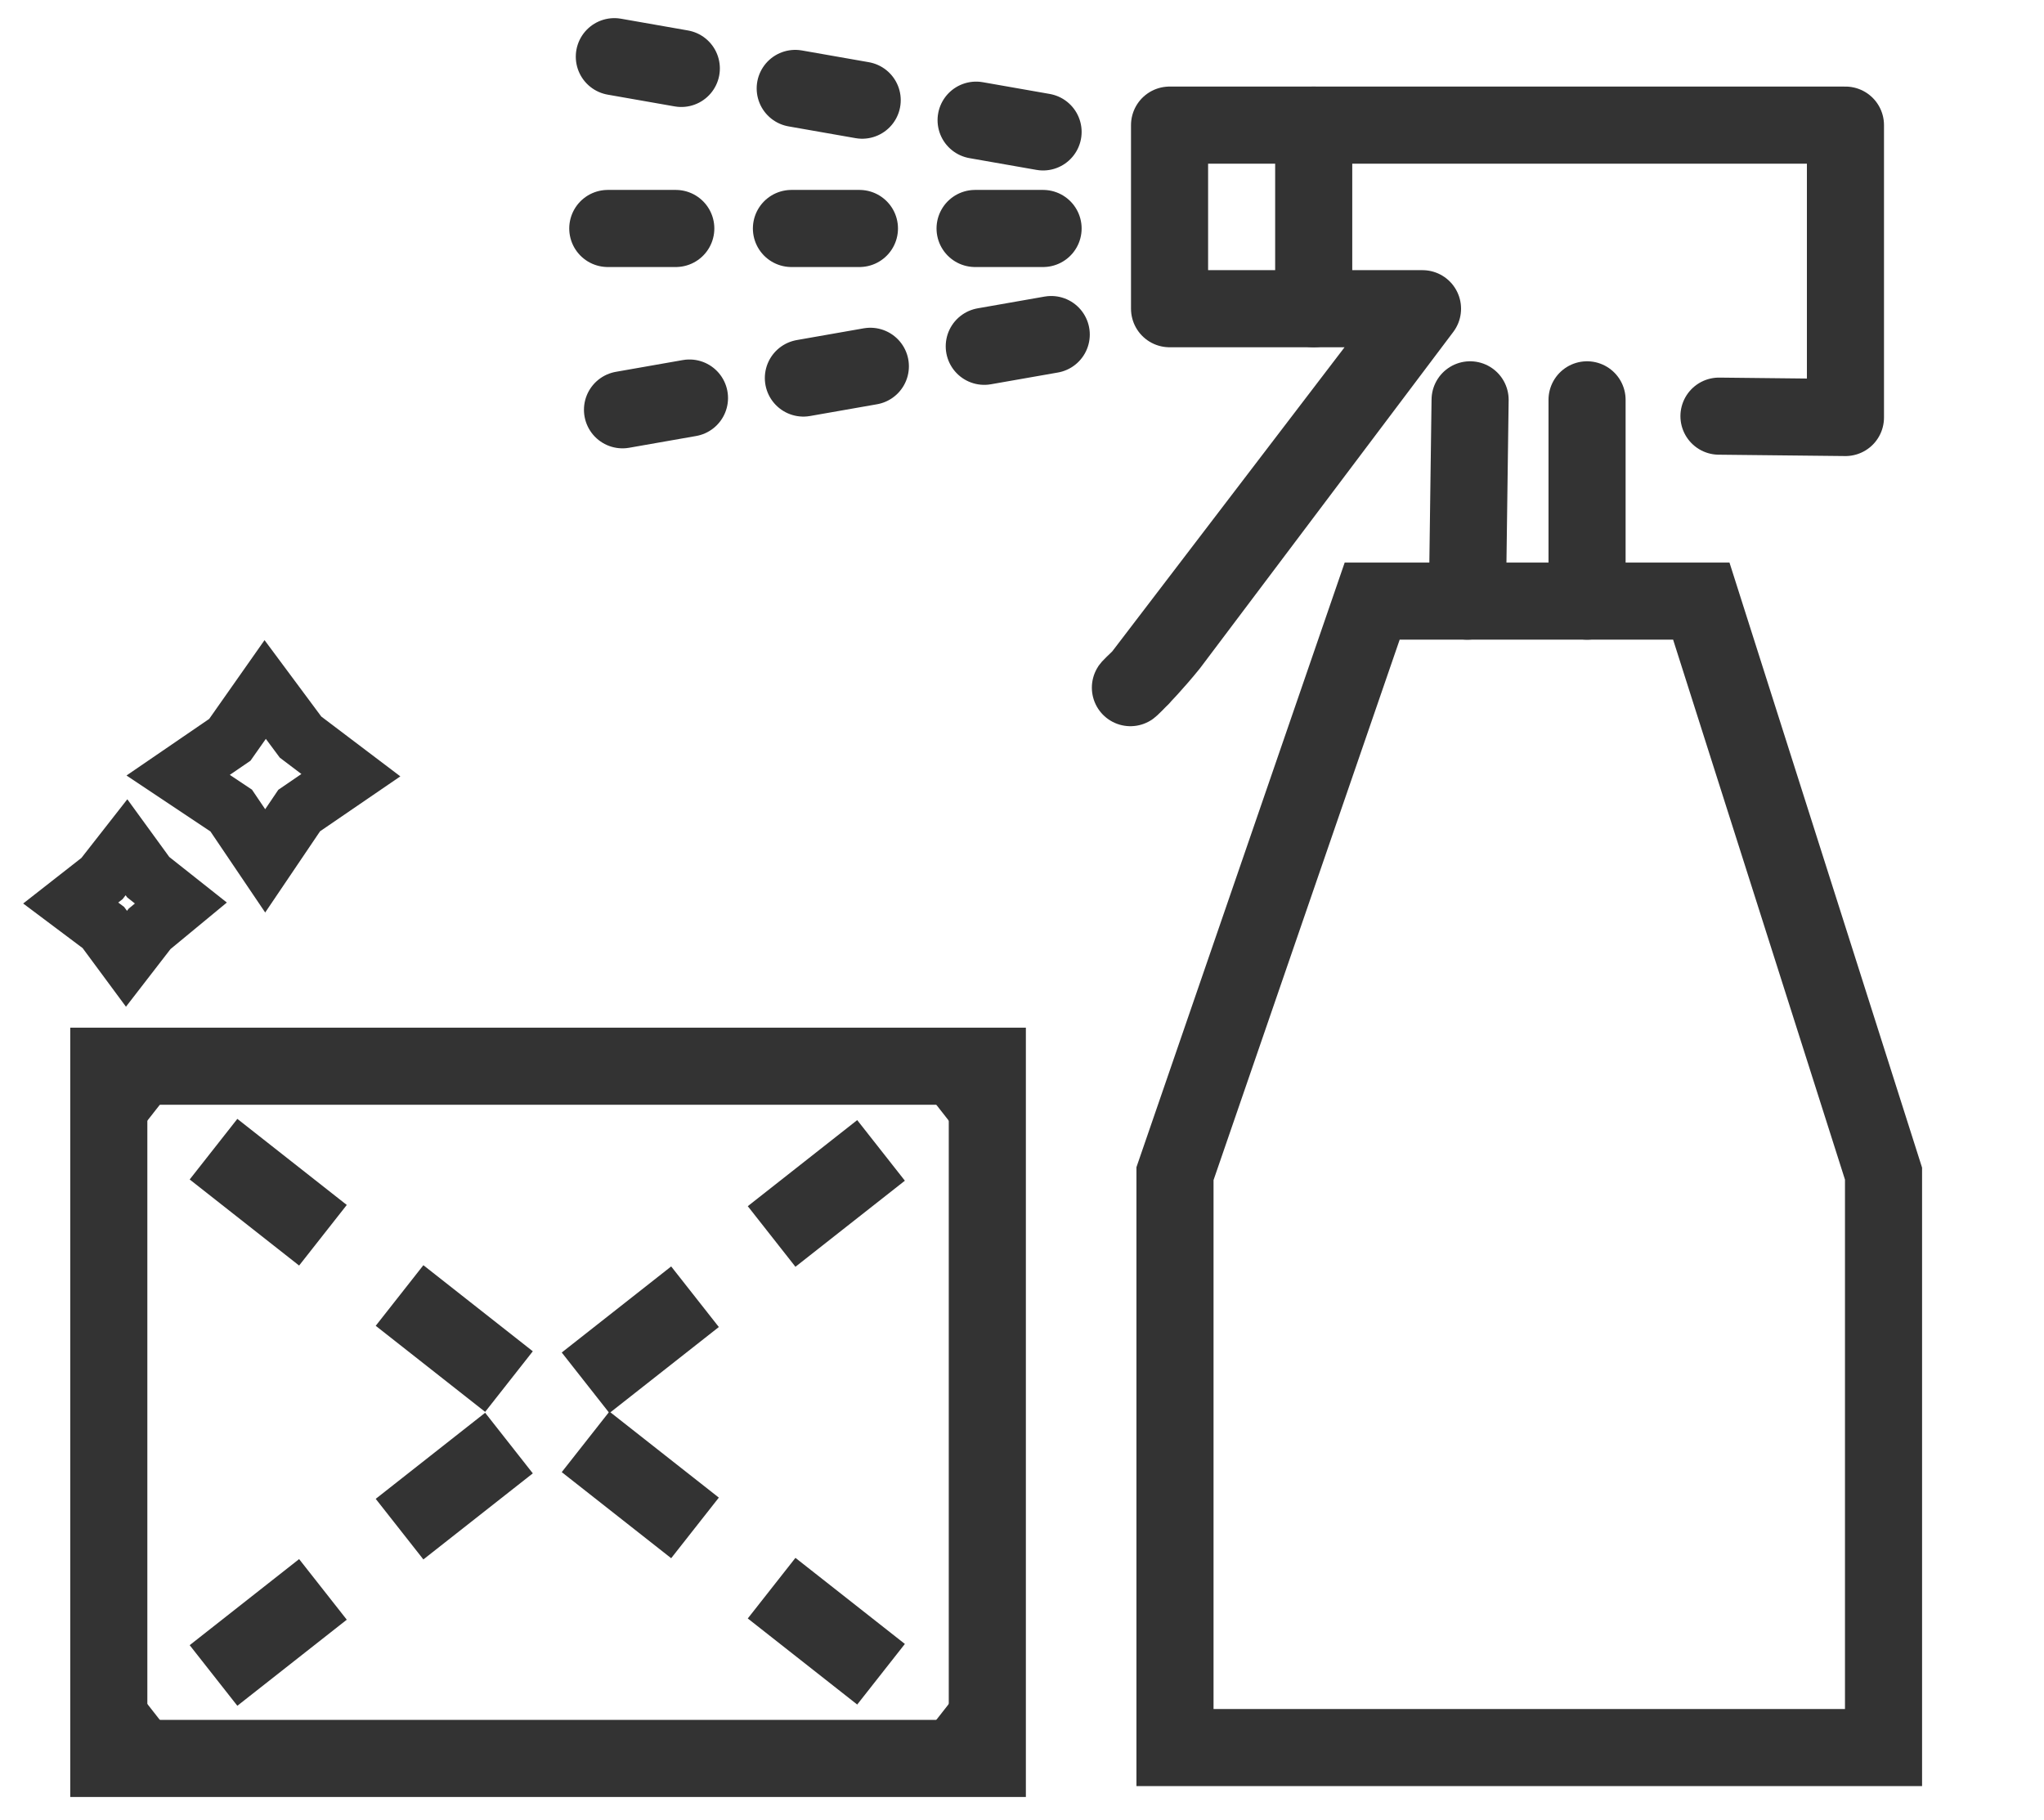
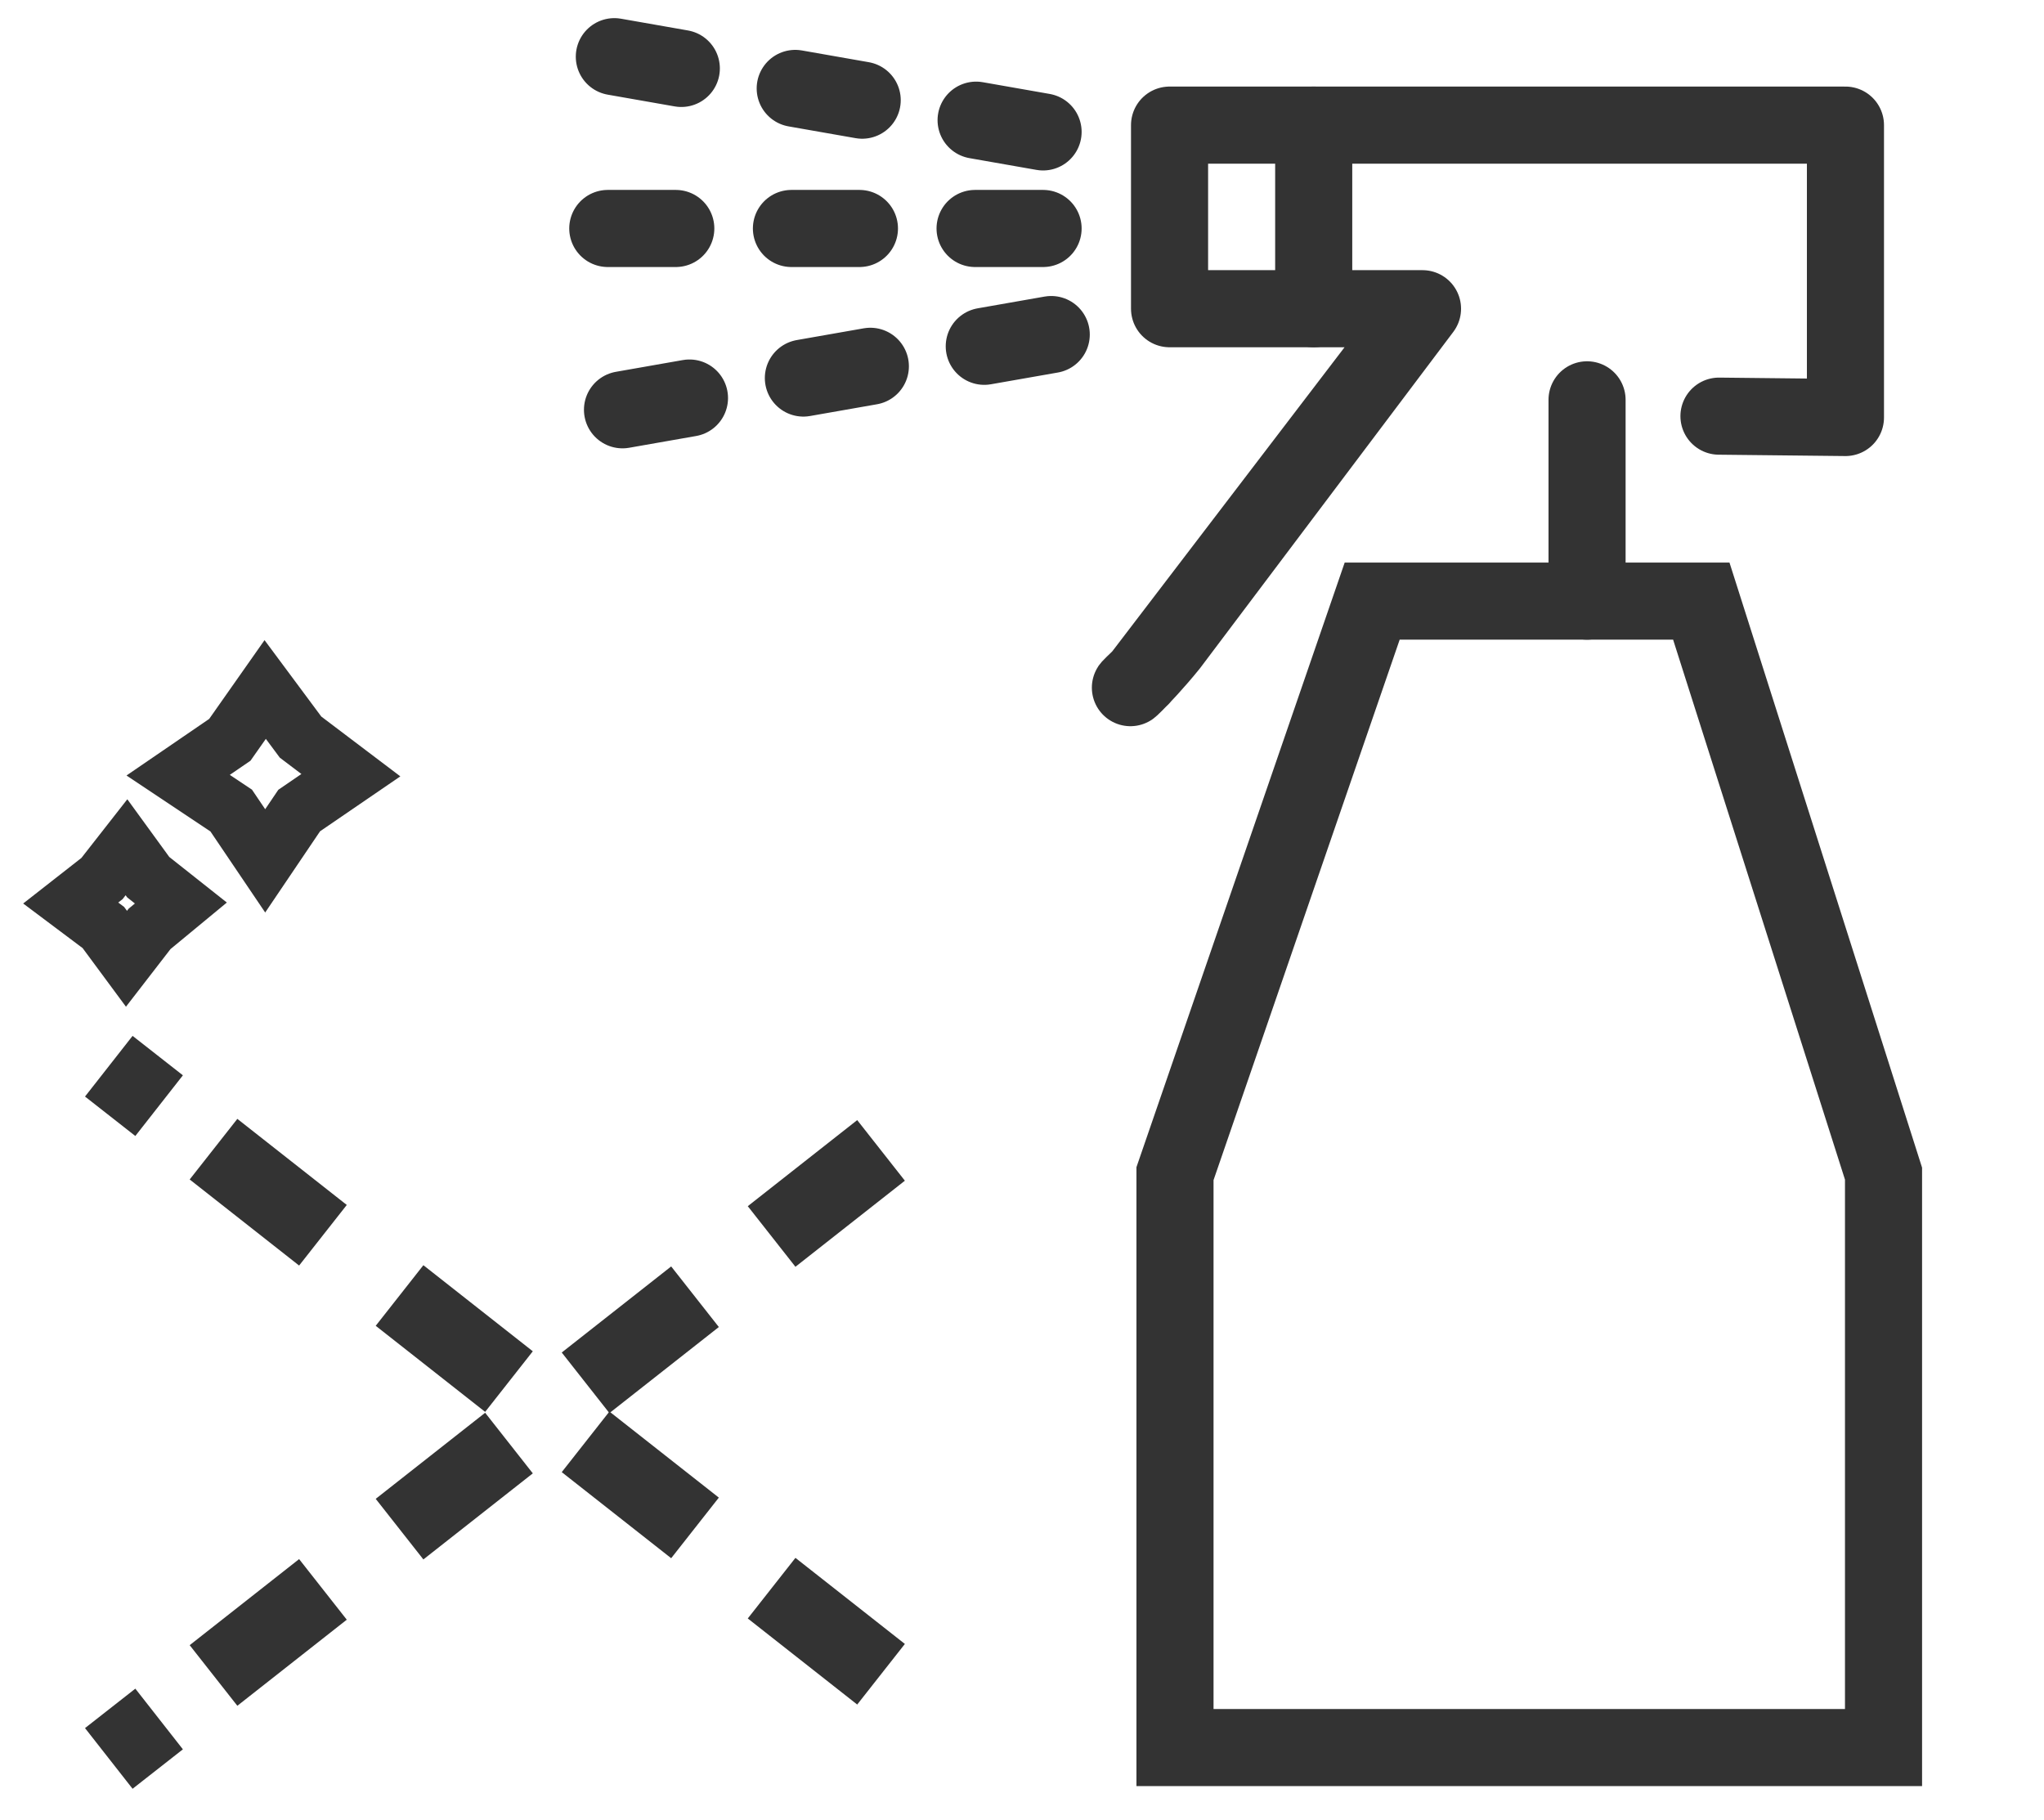
<svg xmlns="http://www.w3.org/2000/svg" version="1.1" id="レイヤー_1" x="0px" y="0px" viewBox="0 0 150.3 133.8" style="enable-background:new 0 0 150.3 133.8;" xml:space="preserve">
  <style type="text/css">
	.st0{fill:none;stroke:#333333;stroke-width:5.669;stroke-miterlimit:10;}
	.st1{fill:none;stroke:#333333;stroke-width:5.669;stroke-linecap:round;stroke-miterlimit:10;}
	.st2{fill:none;stroke:#333333;stroke-width:5.669;stroke-linecap:round;stroke-linejoin:round;stroke-miterlimit:10;}
	.st3{fill:none;stroke:#333333;stroke-width:5.669;stroke-miterlimit:10;stroke-dasharray:10.238,7.166;}
	.st4{fill:none;stroke:#333333;stroke-width:5.669;stroke-linecap:round;stroke-miterlimit:10;stroke-dasharray:5,8.504;}
	.st5{fill:none;stroke:#333333;stroke-width:4.252;stroke-linecap:round;stroke-miterlimit:10;}
</style>
  <polygon class="st0" points="125.1,44.2 107.9,44.2 100.9,44.2 86.4,86.3 86.4,128.5 138.5,128.5 138.5,86.3 " />
-   <line class="st1" x1="108.1" y1="29.4" x2="107.9" y2="44.2" />
  <line class="st1" x1="116.7" y1="29.4" x2="116.7" y2="44.2" />
  <path class="st2" d="M126.4,30.6l9.3,0.1V9.2h-39H86v13.5h18.6L86,47.4c-2.1,2.6-4,4.2-2.1,2.4l20.7-27.1" />
  <line class="st1" x1="96.6" y1="9.2" x2="96.6" y2="22.7" />
-   <rect x="8" y="78.4" class="st0" width="64.6" height="50.9" />
  <line class="st0" x1="8" y1="78.4" x2="11.7" y2="81.3" />
  <line class="st3" x1="15.7" y1="84.5" x2="64.9" y2="123.2" />
-   <line class="st0" x1="68.9" y1="126.4" x2="72.6" y2="129.3" />
  <line class="st0" x1="8" y1="129.3" x2="11.7" y2="126.4" />
  <line class="st3" x1="15.7" y1="123.2" x2="64.9" y2="84.5" />
-   <line class="st0" x1="68.9" y1="81.3" x2="72.6" y2="78.4" />
  <line class="st4" x1="76.7" y1="16.8" x2="40.3" y2="16.8" />
  <line class="st4" x1="76.7" y1="9.7" x2="40.8" y2="3.4" />
  <line class="st4" x1="77.3" y1="24.6" x2="41.4" y2="30.9" />
  <polygon class="st5" points="19.5,63.3 17,59.6 13.1,57 16.9,54.4 19.5,50.7 22.1,54.2 25.8,57 22,59.6 " />
  <polygon class="st5" points="9.3,70.5 7.6,68.2 5.2,66.4 7.5,64.6 9.3,62.3 10.9,64.5 13.3,66.4 11,68.3 " />
</svg>